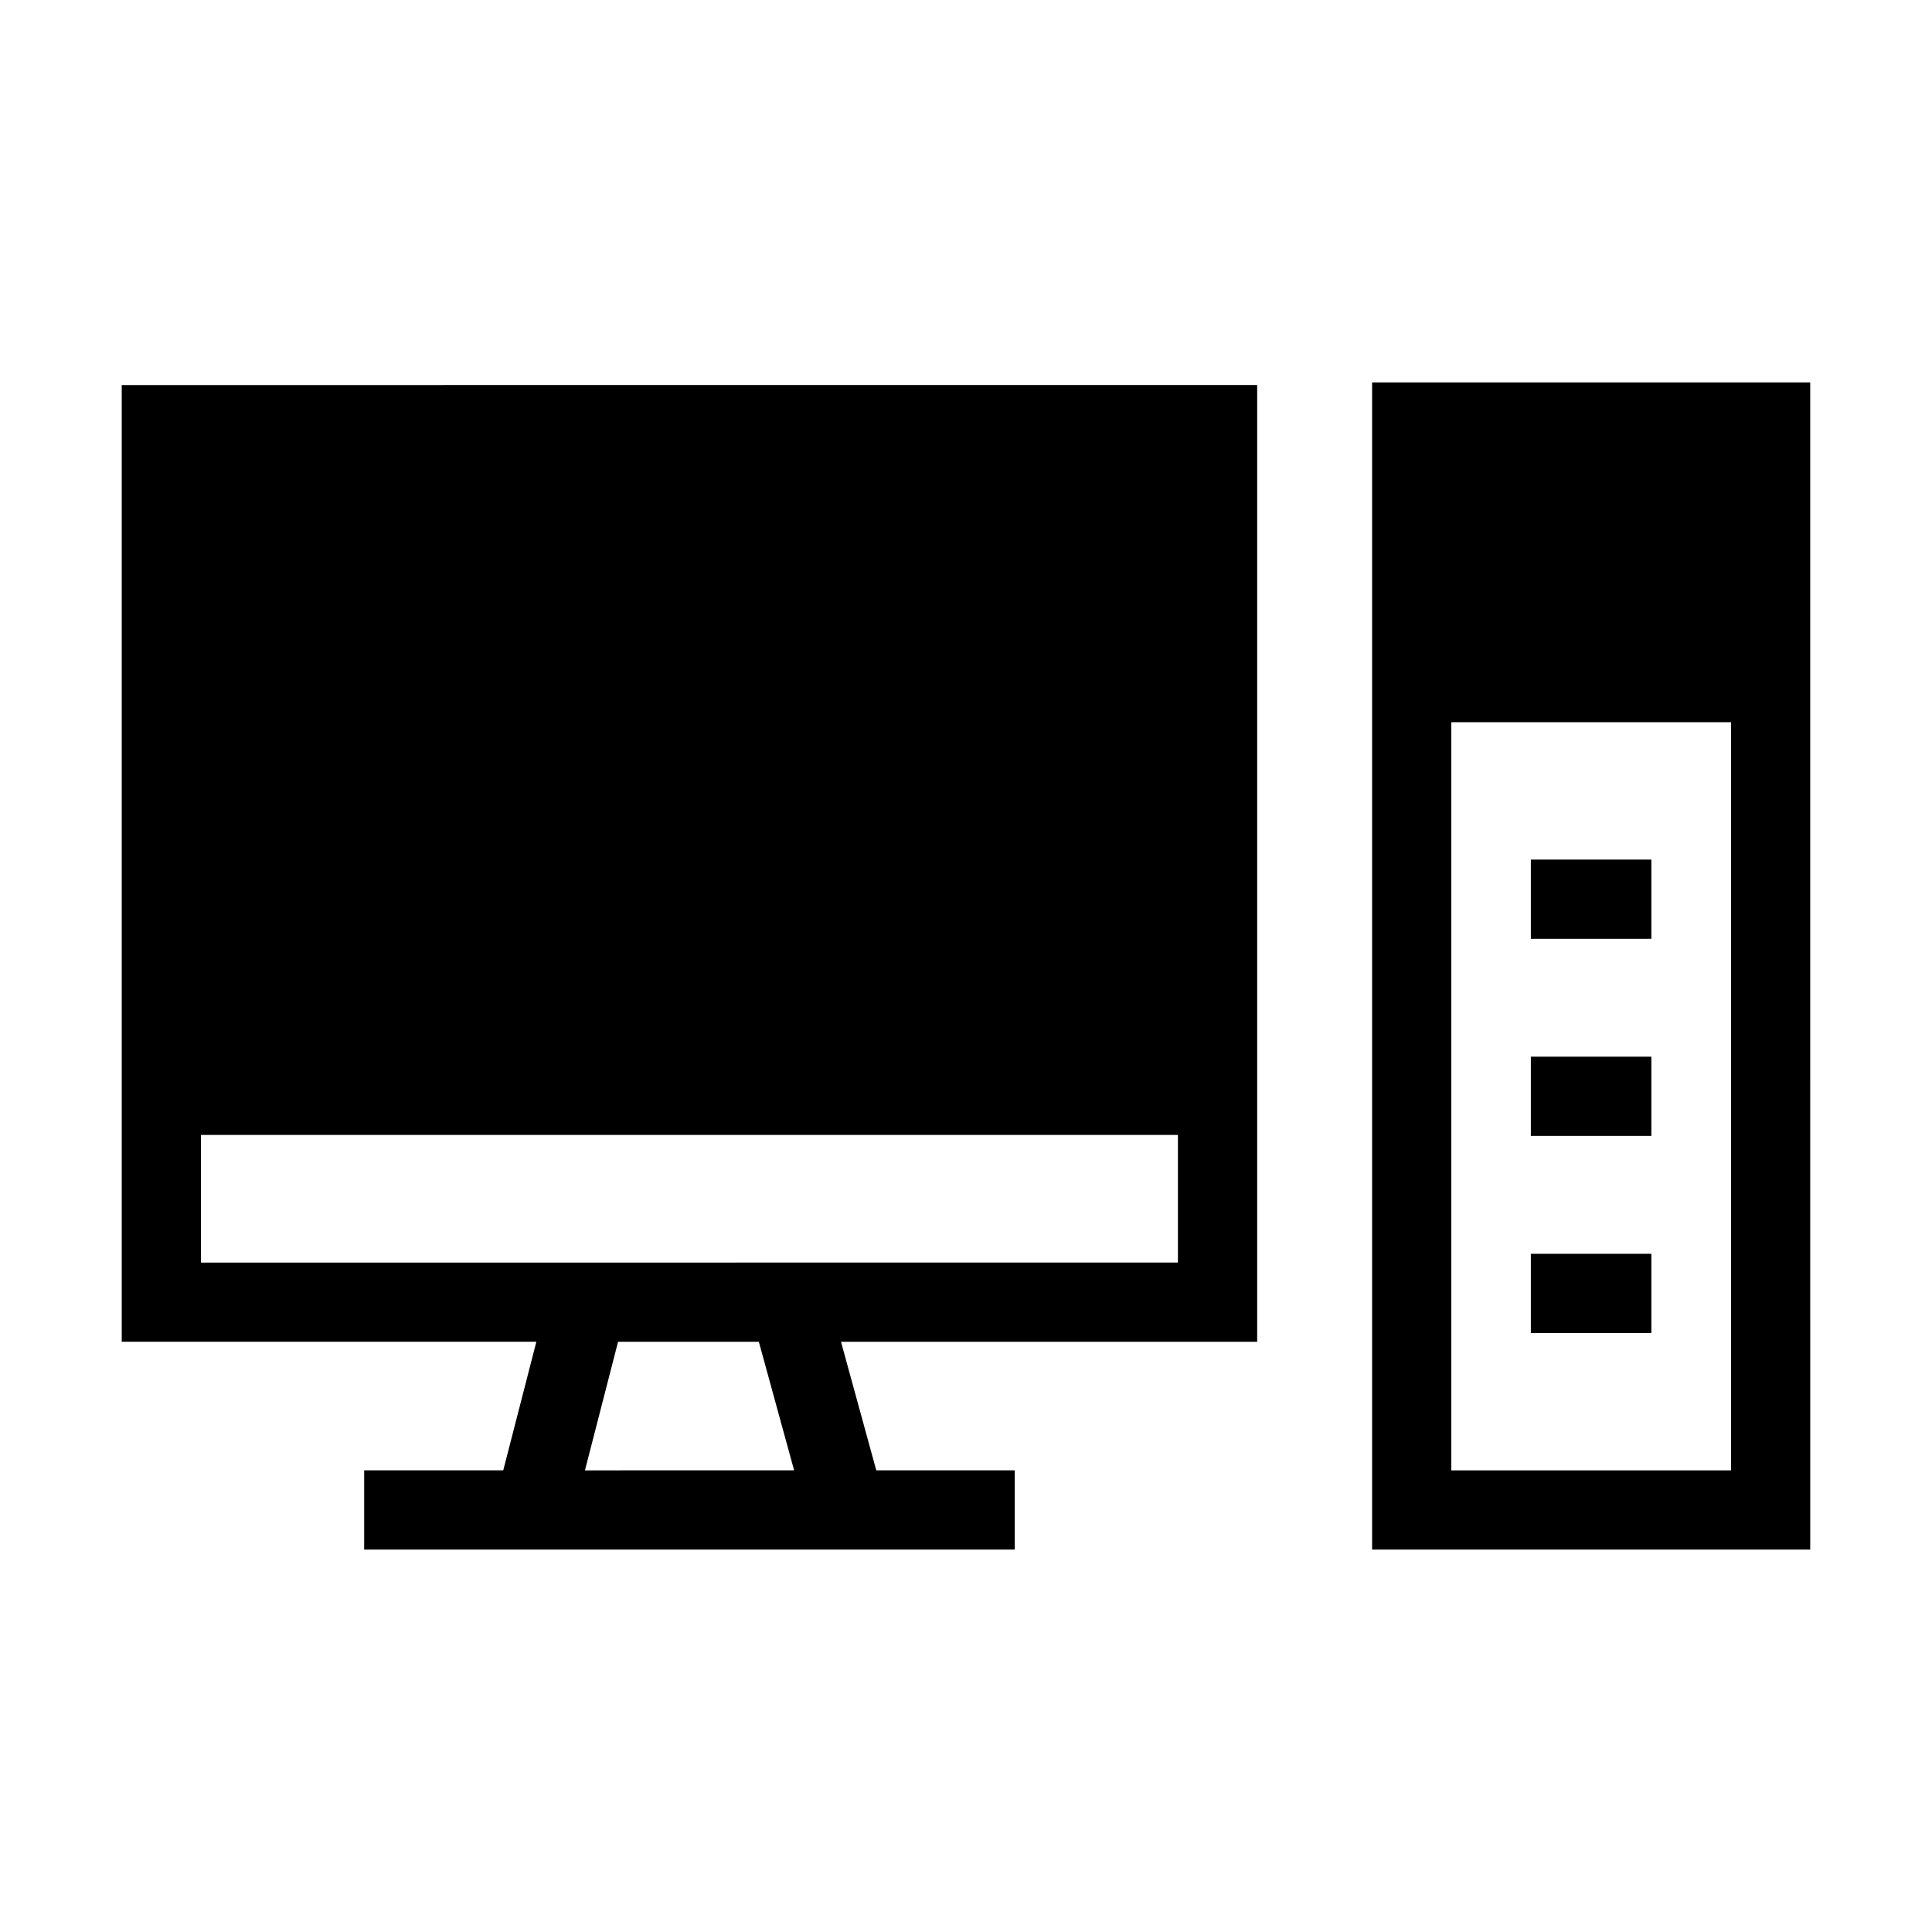
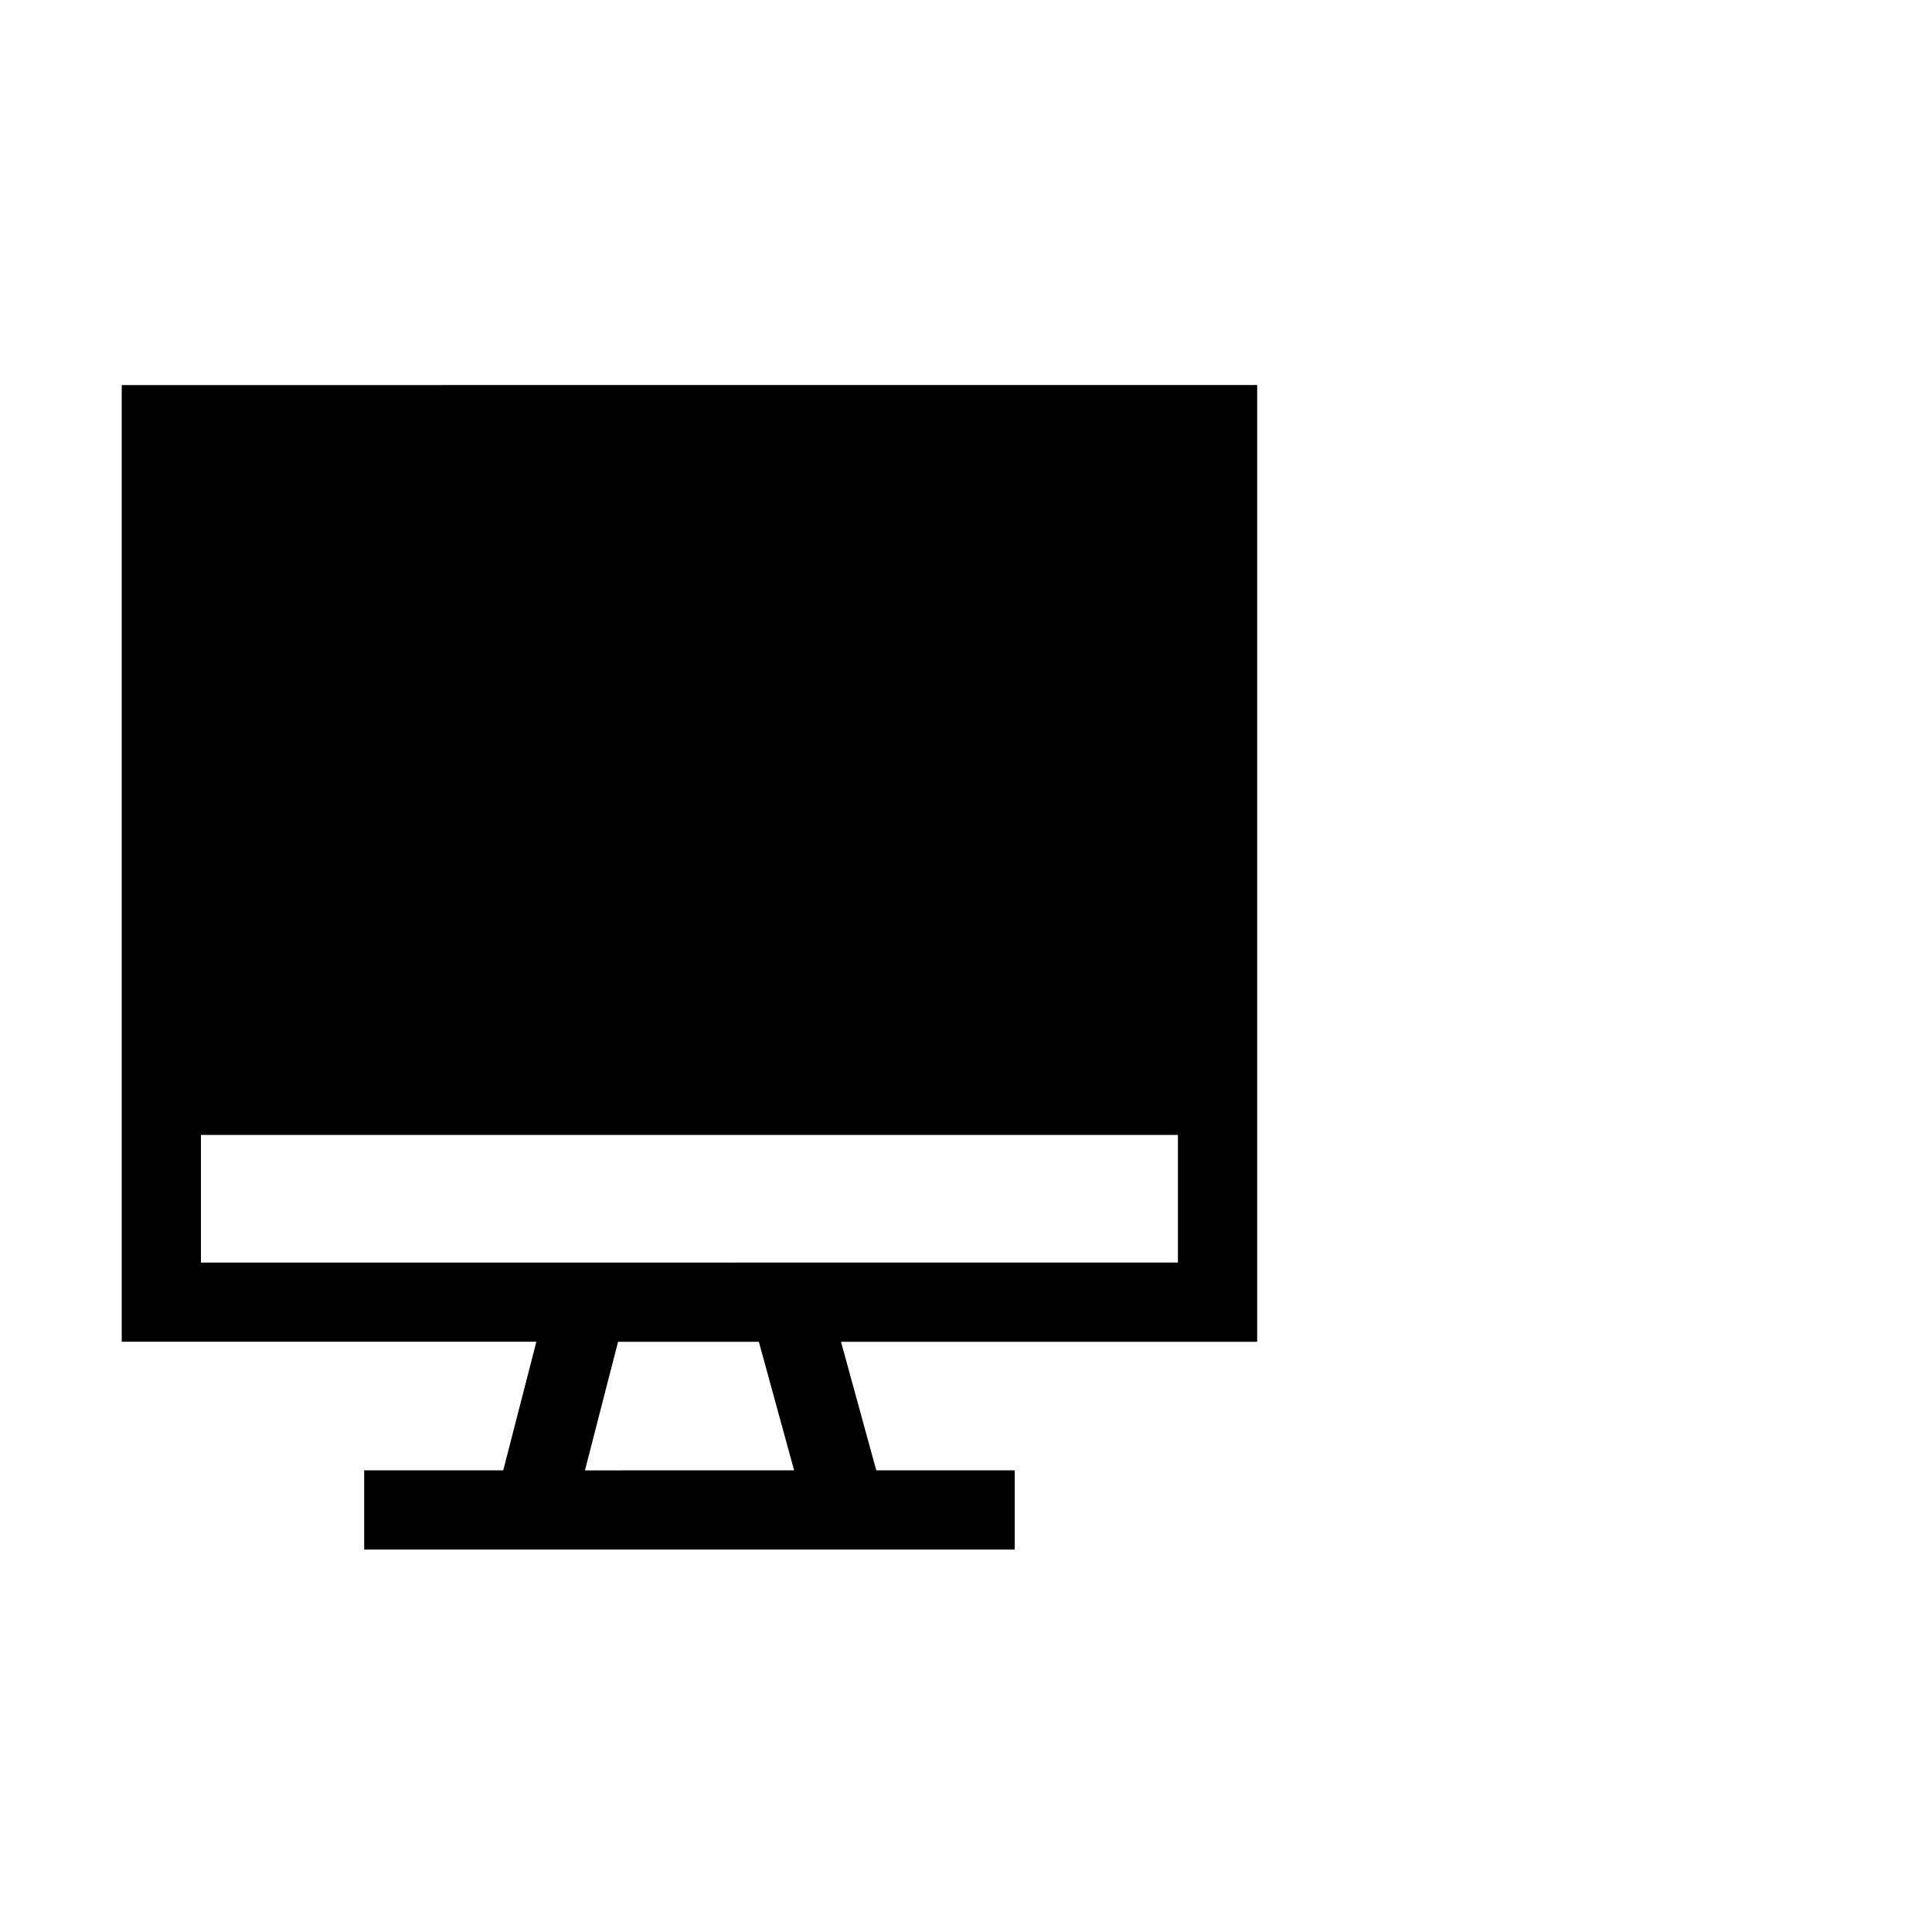
<svg xmlns="http://www.w3.org/2000/svg" fill="#000000" width="800px" height="800px" version="1.1" viewBox="144 144 512 512">
  <g>
-     <path d="m507.62 245.35v309.3h116.11l-0.004-309.3zm20.992 90.035h74.129v198.28h-74.129z" />
    <path d="m176.26 246.04v253.54h109.88c-2.93 11.355-5.844 22.715-8.773 34.07l-36.859 0.004v20.992h172.41v-20.992h-36.695c-3.129-11.352-6.231-22.715-9.348-34.07h110.29v-253.55zm20.992 198.73h258.91v33.824l-258.91 0.004zm110.54 54.816h37.309c3.117 11.355 6.215 22.719 9.348 34.07l-55.43 0.004c2.93-11.355 5.844-22.715 8.773-34.074z" />
-     <path d="m549.69 424.03v20.992h31.938v-20.992h-31.938z" />
-     <path d="m549.69 476.27v20.992h31.938v-20.992h-31.938z" />
-     <path d="m549.69 371.8v20.992h31.938v-20.992h-31.938z" />
  </g>
</svg>